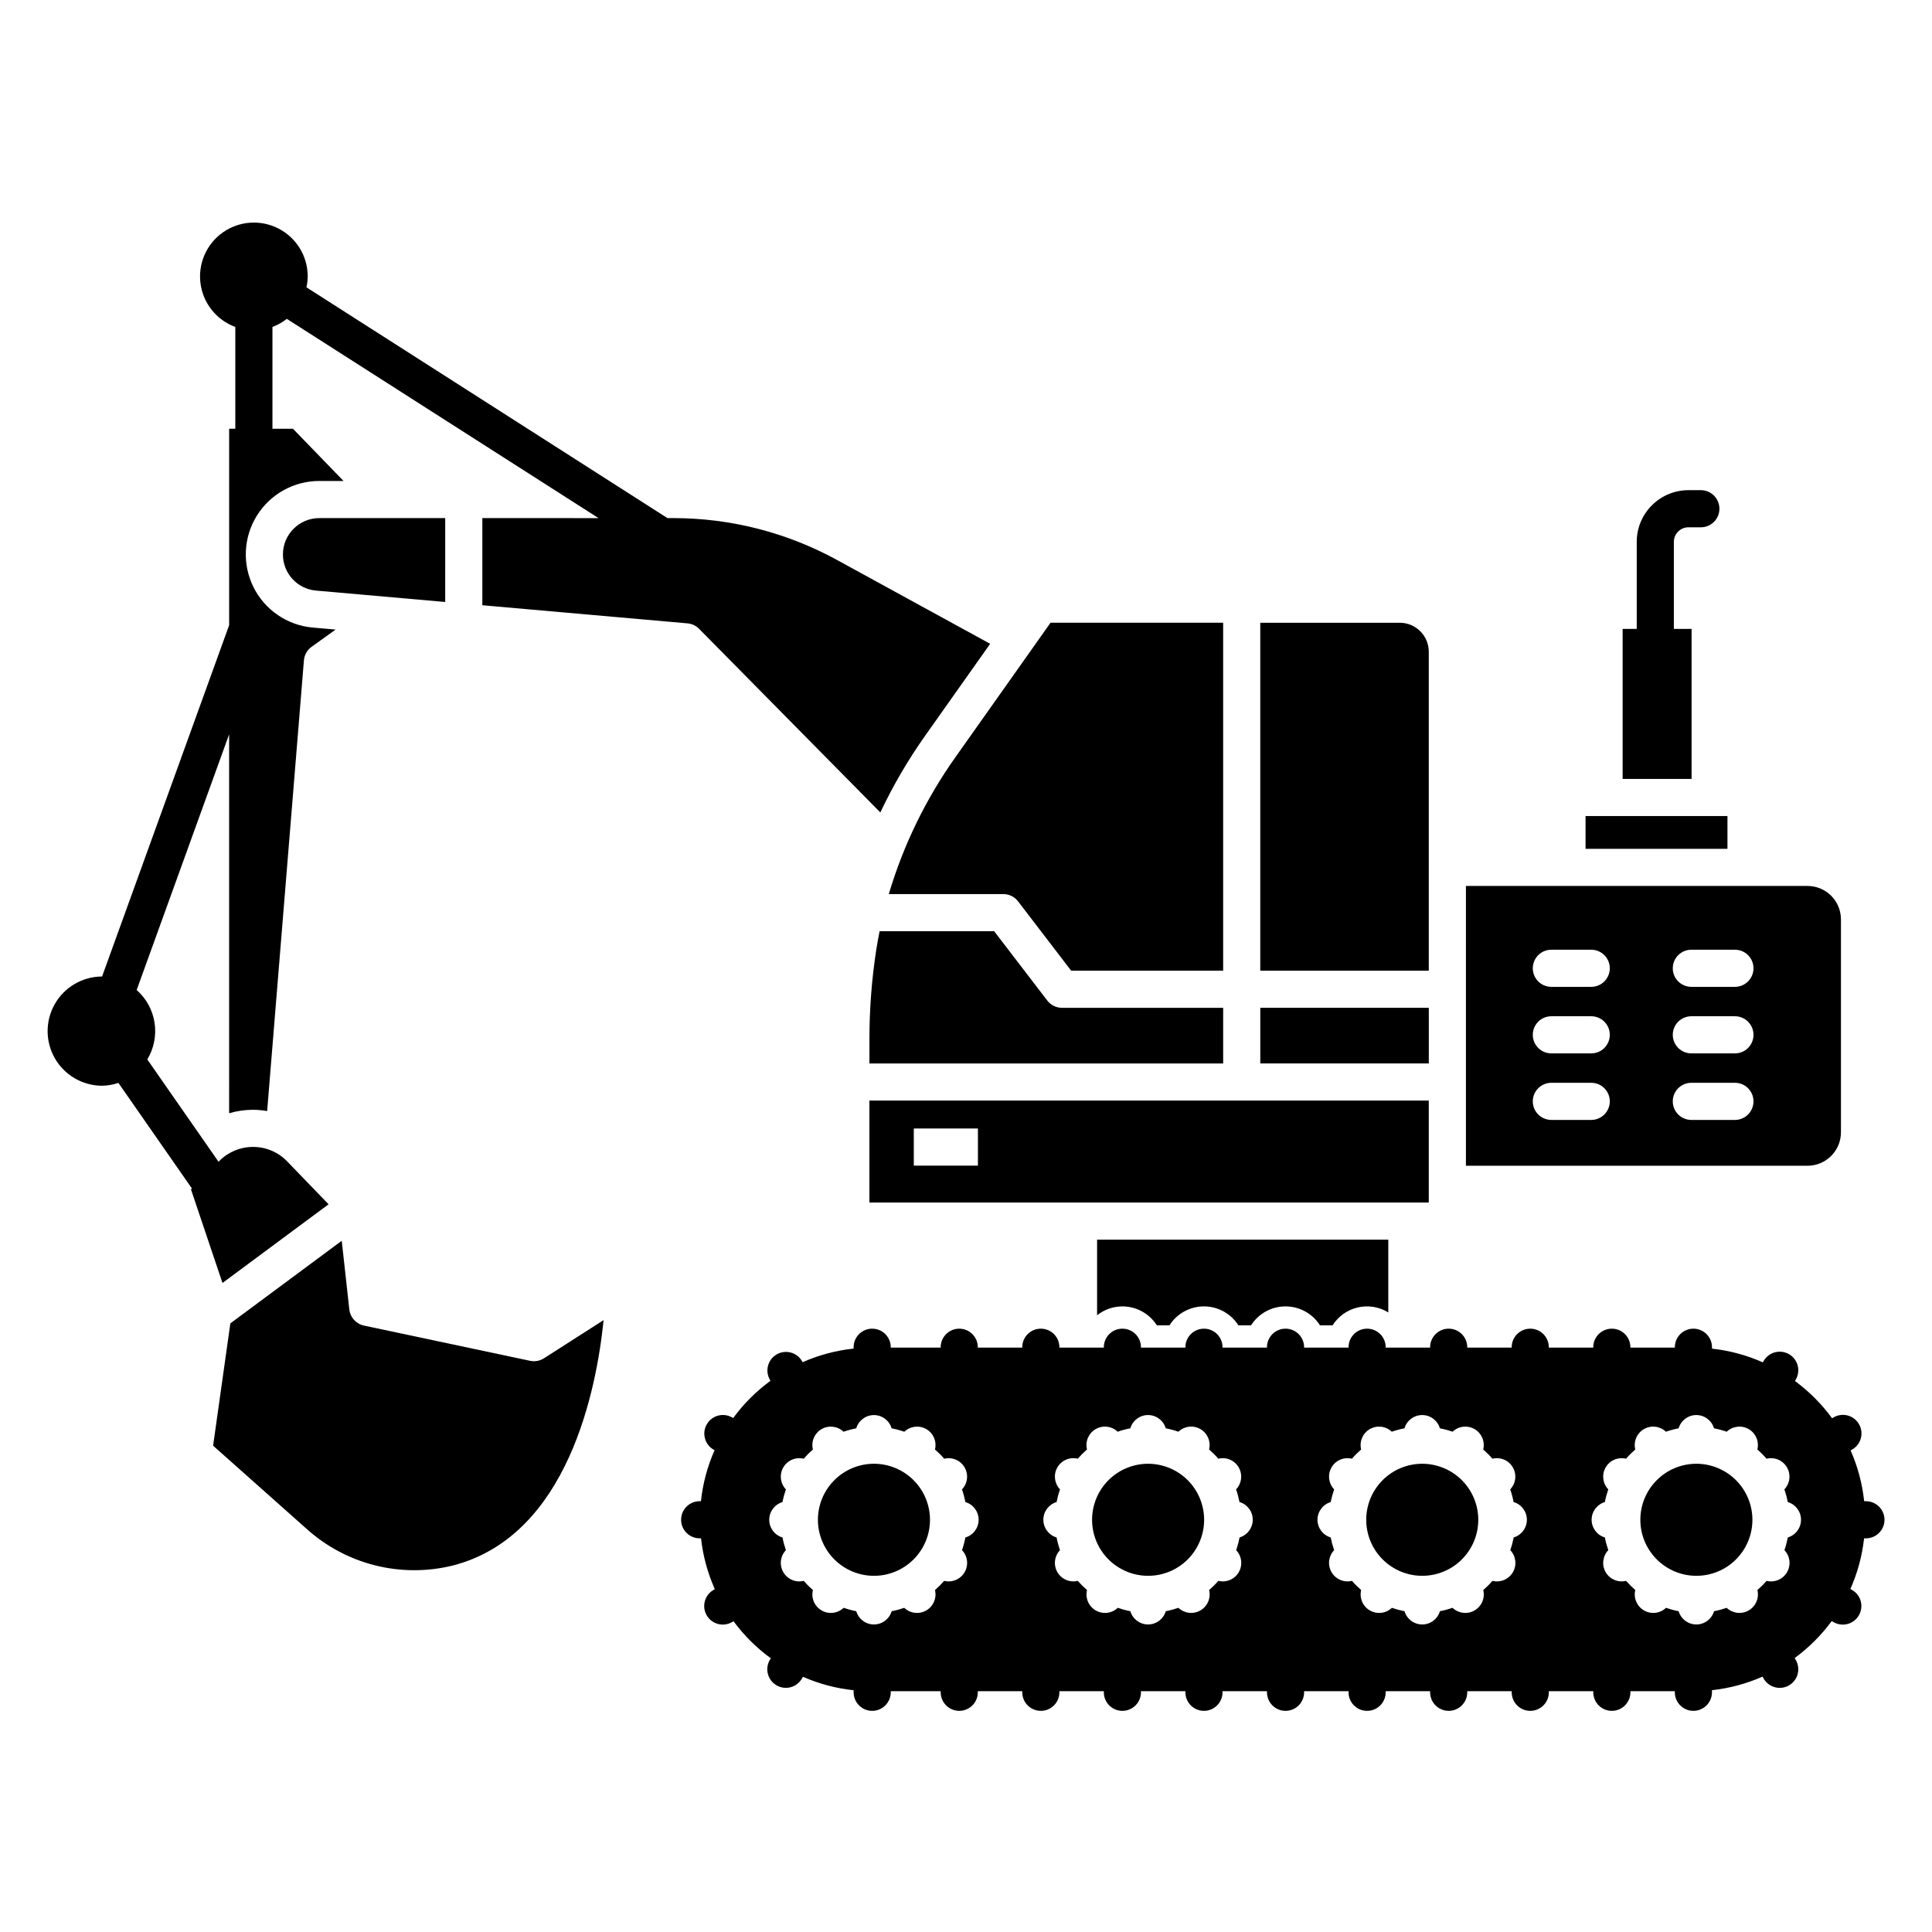
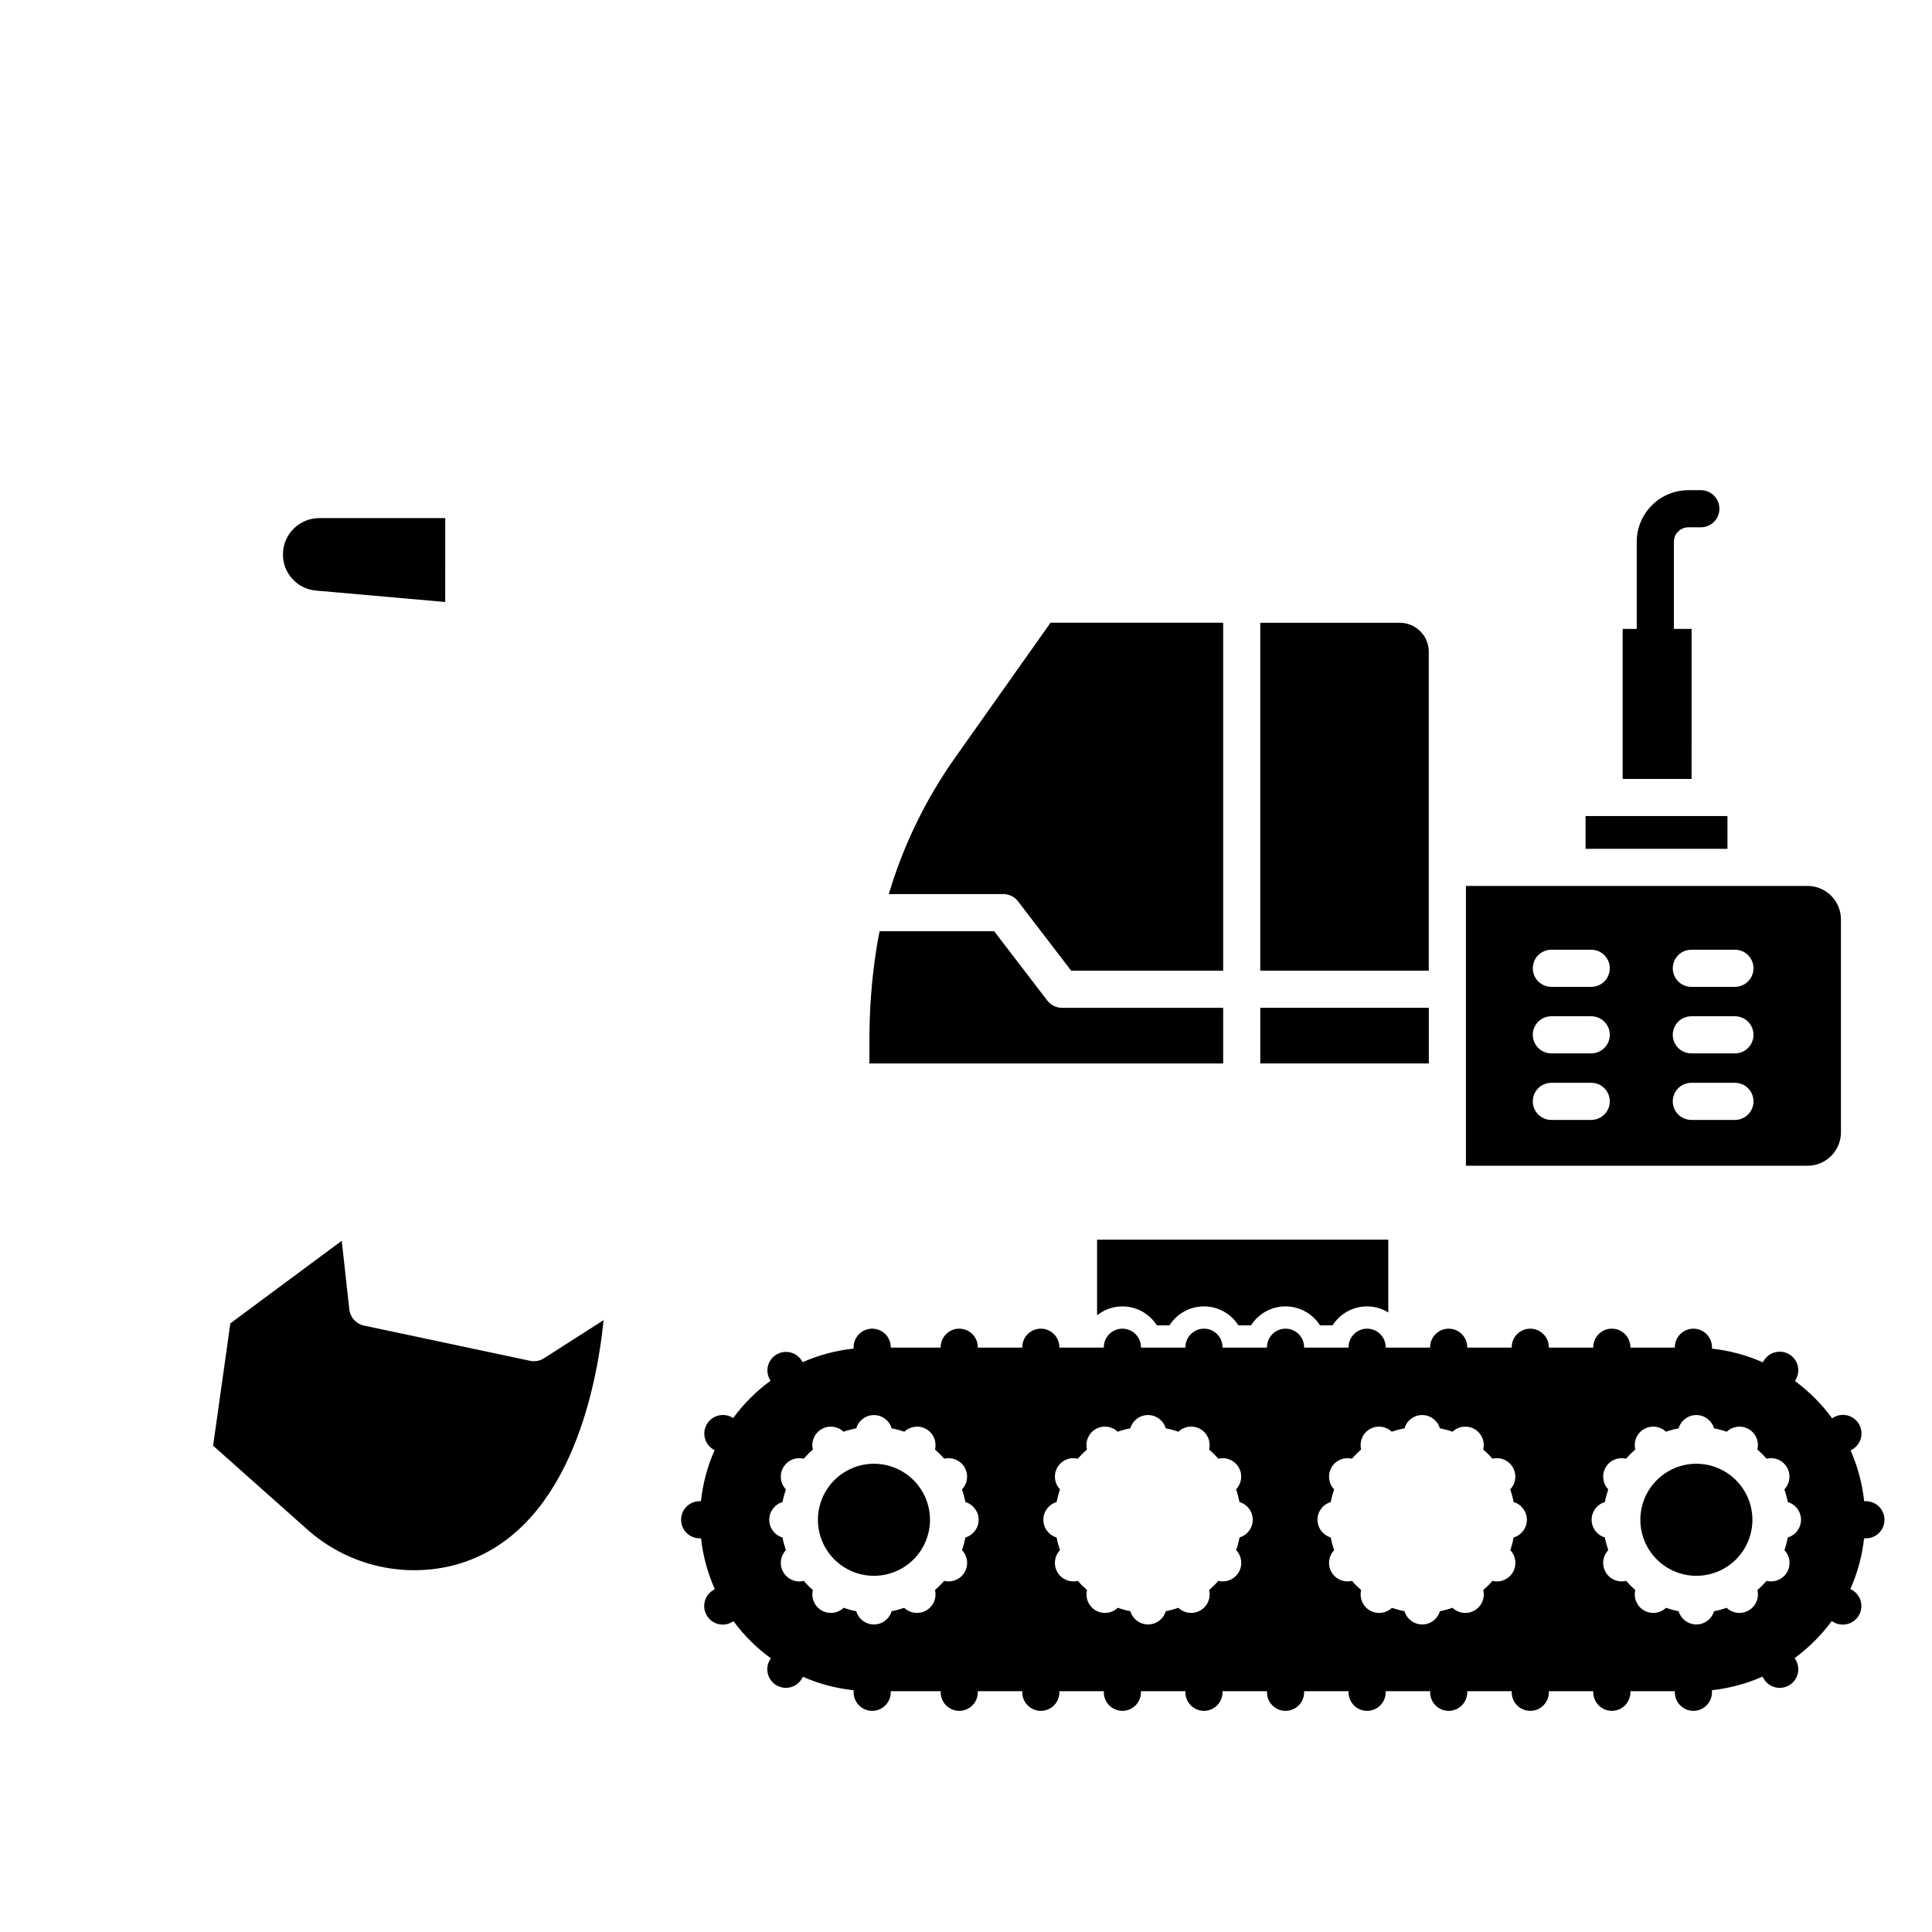
<svg xmlns="http://www.w3.org/2000/svg" fill="#000000" width="800px" height="800px" version="1.1" viewBox="144 144 512 512">
  <g>
    <path d="m284.48 504.63-44.035-9.34c-2.078-0.438-3.637-2.16-3.871-4.269l-2.008-18.203-29.52 21.887-4.57 32.418 24.637 21.918v-0.004c10.523 9.566 25.125 13.254 38.926 9.832 30.562-7.883 38.074-46.84 39.918-65.023l-15.801 10.113c-1.09 0.699-2.41 0.938-3.676 0.672z" />
-     <path d="m202.96 484 28.121-20.852-10.961-11.348c-2.34-2.441-5.57-3.832-8.953-3.852h-0.117c-3.34-0.008-6.547 1.32-8.906 3.691l-0.234 0.234-18.875-27.113c1.758-2.91 2.441-6.348 1.926-9.711-0.516-3.359-2.191-6.438-4.742-8.688l24.5-67.754 0.004 100.41c2.055-0.602 4.184-0.91 6.324-0.91h0.207c1.188 0.02 2.371 0.133 3.543 0.336l9.742-119.43c0.117-1.441 0.863-2.758 2.035-3.602l6.367-4.566-6.199-0.547h0.004c-6.703-0.641-12.598-4.699-15.586-10.73-2.988-6.031-2.648-13.18 0.902-18.902 3.547-5.719 9.801-9.199 16.531-9.203h6.445l-13.41-13.84h-5.43v-26.977c1.375-0.516 2.66-1.238 3.812-2.144l82.605 52.805-30.793-0.004v23.094l54.375 4.801c1.16 0.102 2.25 0.613 3.066 1.445l48.031 48.664h0.004c3.359-7.106 7.328-13.906 11.867-20.324l17.234-24.367-40.676-22.266c-13.25-7.238-28.102-11.035-43.199-11.047h-1.645l-95.664-61.156c0.219-1.008 0.328-2.035 0.328-3.066-0.062-5.301-3.062-10.129-7.785-12.535-4.723-2.41-10.391-2-14.719 1.059-4.328 3.062-6.602 8.27-5.906 13.523 0.695 5.254 4.25 9.691 9.223 11.52v26.977h-1.633v52.055l-33.68 93.117c-0.062 0-0.125-0.012-0.188-0.012-5.113 0.082-9.805 2.859-12.34 7.305-2.531 4.441-2.531 9.895 0 14.336 2.535 4.445 7.227 7.223 12.34 7.305 1.535 0 3.062-0.258 4.516-0.754l19.473 27.969-0.242 0.242z" />
    <path d="m218.98 290.93c-0.016 4.957 3.75 9.109 8.684 9.574l34.32 3.027 0.004-22.227h-33.387c-5.312 0.008-9.617 4.312-9.621 9.625z" />
    <path d="m425.44 411.08c-1.531 0-2.977-0.715-3.906-1.93l-14.07-18.371h-30.359c-0.328 1.637-0.633 3.273-0.887 4.922-1.203 7.812-1.809 15.707-1.809 23.613v6.512h93.742v-14.746z" />
-     <path d="m522.64 435.66h-148.24v27.023h148.24zm-119.48 17.246-16.992-0.004v-9.84h16.992z" />
    <path d="m477.99 411.08h44.656v14.742h-44.656z" />
    <path d="m522.64 373.87v-57.148c-0.004-4.242-3.441-7.68-7.684-7.684h-36.973v92.207h44.656z" />
    <path d="m379.54 380.94h30.352c1.531 0 2.973 0.711 3.906 1.93l14.07 18.371h40.281v-92.207h-45.75l-25.199 35.629c-7.836 11.043-13.801 23.301-17.66 36.277z" />
    <path d="m592.29 310.67h-4.699v-23.074c0.004-2.129 1.727-3.852 3.856-3.856h3.297c2.715 0 4.918-2.203 4.918-4.918 0-2.719-2.203-4.922-4.918-4.922h-3.297c-7.559 0.008-13.688 6.137-13.695 13.695v23.074h-3.738v39.754h18.273z" />
    <path d="m564.19 360.26h37.605v8.688h-37.605z" />
    <path d="m631.87 444.08v-56.441c-0.008-4.887-3.969-8.848-8.855-8.855h-90.527l-0.004 74.152h90.531c4.887-0.004 8.848-3.969 8.855-8.855zm-66.176-3.289h-10.566c-2.719 0-4.922-2.203-4.922-4.922 0-2.715 2.203-4.918 4.922-4.918h10.566c2.715 0 4.918 2.203 4.918 4.918 0 2.719-2.203 4.922-4.918 4.922zm0-17.633h-10.566c-2.719 0-4.922-2.203-4.922-4.922 0-2.715 2.203-4.918 4.922-4.918h10.566c2.715 0 4.918 2.203 4.918 4.918 0 2.719-2.203 4.922-4.918 4.922zm0-17.633h-10.566c-2.719 0-4.922-2.203-4.922-4.918 0-2.719 2.203-4.922 4.922-4.922h10.566c2.715 0 4.918 2.203 4.918 4.922 0 2.715-2.203 4.918-4.918 4.918zm38.082 35.266h-11.551c-2.719 0-4.922-2.203-4.922-4.922 0-2.715 2.203-4.918 4.922-4.918h11.551c2.715 0 4.918 2.203 4.918 4.918 0 2.719-2.203 4.922-4.918 4.922zm0-17.633h-11.551c-2.719 0-4.922-2.203-4.922-4.922 0-2.715 2.203-4.918 4.922-4.918h11.551c2.715 0 4.918 2.203 4.918 4.918 0 2.719-2.203 4.922-4.918 4.922zm0-17.633h-11.551c-2.719 0-4.922-2.203-4.922-4.918 0-2.719 2.203-4.922 4.922-4.922h11.551c2.715 0 4.918 2.203 4.918 4.922 0 2.715-2.203 4.918-4.918 4.918z" />
    <path d="m441.44 490.21c3.703 0 7.152 1.891 9.137 5.016h3.344c1.984-3.125 5.434-5.019 9.137-5.019 3.703 0 7.148 1.895 9.133 5.019h3.348c1.984-3.125 5.43-5.019 9.133-5.019s7.152 1.895 9.137 5.019h3.344c3.152-4.988 9.734-6.512 14.762-3.418v-19.285h-77.176v20.035c1.902-1.52 4.269-2.348 6.703-2.348z" />
-     <path d="m448.26 531.91c-3.938 0-7.715 1.562-10.5 4.348-2.785 2.785-4.348 6.562-4.348 10.5s1.562 7.715 4.348 10.5c2.785 2.785 6.562 4.348 10.5 4.348s7.715-1.562 10.5-4.348c2.785-2.785 4.348-6.562 4.348-10.5-0.004-3.938-1.57-7.711-4.352-10.496-2.785-2.781-6.559-4.348-10.496-4.352z" />
    <path d="m375.61 531.91c-3.938 0-7.715 1.562-10.5 4.348-2.785 2.785-4.352 6.562-4.352 10.5s1.566 7.715 4.352 10.5c2.785 2.785 6.562 4.348 10.5 4.348s7.715-1.562 10.5-4.348c2.781-2.785 4.348-6.562 4.348-10.5-0.004-3.938-1.57-7.711-4.356-10.496-2.781-2.781-6.559-4.348-10.492-4.352z" />
-     <path d="m520.91 531.91c-3.938 0-7.715 1.562-10.5 4.348s-4.348 6.562-4.348 10.5 1.562 7.715 4.348 10.5 6.562 4.348 10.5 4.348 7.715-1.562 10.5-4.348 4.348-6.562 4.348-10.5c-0.004-3.938-1.566-7.711-4.352-10.496-2.785-2.781-6.559-4.348-10.496-4.352z" />
    <path d="m638.49 541.83h-0.469c-0.492-4.641-1.703-9.18-3.59-13.453l0.395-0.227c1.141-0.645 1.973-1.723 2.316-2.984 0.344-1.266 0.168-2.617-0.488-3.75-0.652-1.137-1.734-1.961-3-2.297-1.27-0.336-2.617-0.152-3.746 0.512l-0.387 0.223c-2.758-3.773-6.078-7.102-9.84-9.875l0.211-0.363c0.66-1.129 0.844-2.477 0.512-3.746-0.336-1.266-1.164-2.348-2.297-3-1.137-0.656-2.484-0.832-3.75-0.488s-2.34 1.176-2.988 2.316l-0.195 0.344v-0.004c-4.281-1.902-8.828-3.129-13.48-3.633v-0.375c0-2.715-2.203-4.918-4.922-4.918s-4.922 2.203-4.922 4.918v0.098l-11.781 0.004v-0.102c0-2.715-2.199-4.918-4.918-4.918s-4.922 2.203-4.922 4.918v0.098l-11.777 0.004v-0.102c0-2.715-2.203-4.918-4.918-4.918-2.719 0-4.922 2.203-4.922 4.918v0.098h-11.777v-0.098c0-2.715-2.203-4.918-4.922-4.918-2.715 0-4.918 2.203-4.918 4.918v0.098h-11.777v-0.098c0-2.715-2.203-4.918-4.922-4.918-2.715 0-4.918 2.203-4.918 4.918v0.098l-11.777 0.004v-0.102c0-2.715-2.203-4.918-4.922-4.918s-4.918 2.203-4.918 4.918v0.098h-11.777v-0.098h-0.004c0-2.715-2.203-4.918-4.918-4.918-2.719 0-4.922 2.203-4.922 4.918v0.098h-11.777v-0.098c0-2.715-2.203-4.918-4.922-4.918-2.715 0-4.918 2.203-4.918 4.918v0.098l-11.777 0.004v-0.102c0-2.715-2.203-4.918-4.922-4.918-2.715 0-4.918 2.203-4.918 4.918v0.098h-11.777v-0.098c0-2.715-2.203-4.918-4.922-4.918-2.715 0-4.918 2.203-4.918 4.918v0.098l-13.234 0.004v-0.102c0-2.715-2.203-4.918-4.922-4.918-2.715 0-4.918 2.203-4.918 4.918v0.359c-4.664 0.492-9.219 1.711-13.508 3.606l-0.172-0.297v0.004c-1.367-2.336-4.363-3.125-6.707-1.773-2.34 1.352-3.152 4.34-1.816 6.691l0.172 0.297h0.004c-3.785 2.769-7.121 6.102-9.895 9.883l-0.297-0.172h0.004c-2.352-1.336-5.34-0.523-6.691 1.82-1.355 2.34-0.562 5.336 1.77 6.703l0.289 0.168c-1.898 4.289-3.117 8.848-3.613 13.512h-0.34c-2.715 0-4.918 2.203-4.918 4.918 0 2.719 2.203 4.922 4.918 4.922h0.363c0.516 4.652 1.746 9.199 3.656 13.473l-0.355 0.203v0.004c-2.352 1.359-3.16 4.367-1.801 6.719 1.359 2.356 4.367 3.16 6.723 1.801l0.387-0.223c2.773 3.754 6.102 7.062 9.875 9.809l-0.246 0.43h-0.004c-0.66 1.129-0.844 2.477-0.512 3.746 0.336 1.266 1.164 2.348 2.297 3.004 1.137 0.652 2.484 0.828 3.75 0.484s2.34-1.176 2.988-2.316l0.254-0.441c4.266 1.875 8.793 3.078 13.426 3.566v0.543c0 2.715 2.203 4.918 4.918 4.918 2.719 0 4.922-2.203 4.922-4.918v-0.285h13.234v0.285c0 2.715 2.203 4.918 4.918 4.918 2.719 0 4.922-2.203 4.922-4.918v-0.285h11.777v0.285c0 2.715 2.203 4.918 4.922 4.918 2.715 0 4.918-2.203 4.918-4.918v-0.285h11.777v0.285c0 2.715 2.203 4.918 4.922 4.918 2.715 0 4.918-2.203 4.918-4.918v-0.285h11.777v0.285c0 2.715 2.203 4.918 4.922 4.918s4.918-2.203 4.918-4.918v-0.285h11.777v0.285h0.004c0 2.715 2.203 4.918 4.918 4.918 2.719 0 4.922-2.203 4.922-4.918v-0.285h11.777v0.285c0 2.715 2.203 4.918 4.918 4.918 2.719 0 4.922-2.203 4.922-4.918v-0.285h11.777v0.285c0 2.715 2.203 4.918 4.922 4.918 2.715 0 4.918-2.203 4.918-4.918v-0.285h11.777v0.285h0.004c0 2.715 2.199 4.918 4.918 4.918s4.922-2.203 4.922-4.918v-0.285h11.777v0.285c0 2.715 2.203 4.918 4.918 4.918 2.719 0 4.922-2.203 4.922-4.918v-0.285h11.773v0.285c0 2.715 2.203 4.918 4.922 4.918 2.715 0 4.918-2.203 4.918-4.918v-0.559c4.625-0.5 9.145-1.711 13.398-3.594l0.281 0.492c0.648 1.137 1.723 1.973 2.988 2.316 1.266 0.344 2.613 0.168 3.75-0.488 1.137-0.656 1.961-1.738 2.297-3.004 0.336-1.266 0.148-2.613-0.512-3.746l-0.285-0.492c3.75-2.75 7.062-6.051 9.82-9.797l0.477 0.277v-0.004c2.356 1.359 5.363 0.555 6.723-1.801 1.359-2.352 0.551-5.359-1.801-6.719l-0.453-0.262c1.895-4.258 3.117-8.785 3.629-13.418h0.492c2.715 0 4.918-2.203 4.918-4.922 0-2.715-2.203-4.918-4.918-4.918zm-238.64 9.609-0.004 0.004c-0.223 1.141-0.523 2.266-0.902 3.363 1.504 1.574 1.785 3.957 0.691 5.84-1.094 1.887-3.301 2.82-5.414 2.297-0.758 0.867-1.57 1.68-2.441 2.438 0.516 2.113-0.422 4.312-2.305 5.402-1.883 1.09-4.258 0.805-5.836-0.691-1.09 0.375-2.207 0.676-3.344 0.895-0.613 2.082-2.519 3.512-4.691 3.512-2.168 0-4.078-1.43-4.688-3.512-1.137-0.219-2.254-0.52-3.348-0.895-1.574 1.5-3.953 1.781-5.836 0.691s-2.82-3.289-2.305-5.402c-0.867-0.754-1.68-1.566-2.434-2.434-2.113 0.52-4.316-0.418-5.406-2.301-1.094-1.883-0.816-4.258 0.684-5.836-0.379-1.098-0.684-2.223-0.902-3.363-2.082-0.613-3.512-2.523-3.512-4.691 0-2.168 1.43-4.078 3.512-4.691 0.219-1.141 0.523-2.266 0.902-3.363-1.5-1.57-1.781-3.945-0.691-5.824 1.09-1.883 3.289-2.816 5.398-2.297 0.758-0.871 1.578-1.691 2.449-2.453-0.52-2.109 0.418-4.309 2.297-5.398 1.879-1.086 4.254-0.805 5.828 0.695 1.098-0.383 2.219-0.684 3.363-0.902 0.609-2.082 2.519-3.512 4.688-3.512 2.172 0 4.078 1.43 4.691 3.512 1.141 0.219 2.266 0.52 3.363 0.902 1.57-1.5 3.945-1.781 5.824-0.695 1.883 1.09 2.816 3.289 2.297 5.398 0.875 0.762 1.695 1.578 2.453 2.453 2.109-0.52 4.309 0.414 5.398 2.297 1.09 1.879 0.809 4.254-0.691 5.824 0.379 1.098 0.68 2.223 0.902 3.363 2.082 0.613 3.508 2.523 3.508 4.691 0 2.168-1.426 4.078-3.508 4.691zm72.648 0-0.004 0.004c-0.219 1.141-0.523 2.266-0.902 3.363 1.504 1.574 1.785 3.957 0.691 5.84-1.094 1.887-3.301 2.82-5.414 2.297-0.754 0.867-1.57 1.68-2.438 2.434 0.516 2.113-0.426 4.312-2.309 5.402s-4.258 0.809-5.832-0.688c-1.094 0.375-2.211 0.676-3.348 0.895-0.613 2.082-2.519 3.512-4.691 3.512-2.168 0-4.078-1.43-4.691-3.512-1.133-0.219-2.25-0.52-3.344-0.895-1.574 1.5-3.953 1.781-5.836 0.691-1.883-1.09-2.82-3.289-2.305-5.402-0.867-0.758-1.684-1.57-2.438-2.438-2.113 0.52-4.32-0.414-5.414-2.297-1.09-1.887-0.812-4.262 0.691-5.84-0.383-1.098-0.684-2.223-0.906-3.363-2.078-0.613-3.508-2.523-3.508-4.691 0-2.168 1.43-4.078 3.508-4.691 0.223-1.141 0.523-2.266 0.906-3.363-1.504-1.57-1.785-3.945-0.695-5.824 1.09-1.883 3.289-2.816 5.398-2.297 0.762-0.871 1.578-1.691 2.449-2.453-0.516-2.109 0.418-4.309 2.297-5.398 1.883-1.086 4.254-0.805 5.828 0.695 1.098-0.383 2.223-0.684 3.363-0.902 0.609-2.082 2.519-3.516 4.691-3.516 2.168 0 4.078 1.434 4.691 3.516 1.141 0.219 2.262 0.52 3.359 0.902 1.574-1.5 3.949-1.785 5.828-0.695 1.879 1.09 2.816 3.289 2.297 5.402 0.871 0.758 1.691 1.574 2.449 2.449 2.109-0.52 4.309 0.414 5.398 2.297 1.09 1.879 0.809 4.254-0.691 5.824 0.379 1.098 0.68 2.223 0.902 3.363 2.082 0.613 3.512 2.519 3.512 4.691 0 2.168-1.43 4.078-3.512 4.691zm72.648 0v0.004c-0.223 1.141-0.523 2.266-0.906 3.363 1.504 1.574 1.789 3.957 0.695 5.84-1.094 1.887-3.301 2.82-5.418 2.297-0.754 0.867-1.57 1.68-2.438 2.438 0.516 2.113-0.426 4.312-2.309 5.402-1.883 1.09-4.258 0.805-5.832-0.691-1.094 0.375-2.211 0.676-3.348 0.895-0.609 2.082-2.519 3.512-4.688 3.512-2.172 0-4.078-1.43-4.691-3.512-1.137-0.219-2.254-0.52-3.348-0.895-1.574 1.5-3.949 1.781-5.836 0.691-1.883-1.09-2.82-3.293-2.305-5.406-0.867-0.754-1.684-1.566-2.438-2.434-2.113 0.52-4.316-0.414-5.41-2.297-1.094-1.887-0.812-4.262 0.688-5.84-0.379-1.098-0.684-2.223-0.902-3.363-2.082-0.613-3.512-2.523-3.512-4.691 0-2.172 1.43-4.078 3.512-4.691 0.219-1.141 0.523-2.266 0.902-3.363-1.5-1.57-1.781-3.945-0.695-5.824 1.09-1.883 3.289-2.816 5.402-2.297 0.758-0.875 1.578-1.691 2.449-2.449-0.52-2.109 0.414-4.312 2.297-5.398 1.879-1.09 4.254-0.809 5.824 0.691 1.098-0.383 2.223-0.684 3.363-0.902 0.609-2.082 2.519-3.516 4.691-3.516 2.168 0 4.078 1.434 4.691 3.516 1.141 0.219 2.262 0.52 3.359 0.902 1.574-1.5 3.949-1.781 5.828-0.695 1.879 1.09 2.816 3.289 2.297 5.398 0.871 0.762 1.691 1.578 2.449 2.453 2.113-0.52 4.312 0.414 5.402 2.297 1.09 1.879 0.805 4.254-0.695 5.824 0.383 1.098 0.684 2.223 0.902 3.363 2.082 0.613 3.512 2.523 3.512 4.691 0 2.168-1.43 4.078-3.512 4.691zm72.648 0v0.004c-0.223 1.141-0.523 2.266-0.902 3.363 1.504 1.574 1.785 3.957 0.691 5.84-1.094 1.887-3.301 2.82-5.414 2.297-0.758 0.867-1.57 1.68-2.438 2.438 0.512 2.113-0.43 4.309-2.312 5.398-1.879 1.09-4.254 0.809-5.832-0.688-1.094 0.375-2.211 0.676-3.344 0.895-0.613 2.082-2.523 3.512-4.691 3.512-2.168 0-4.078-1.43-4.691-3.512-1.137-0.219-2.254-0.52-3.348-0.895-1.574 1.5-3.949 1.781-5.832 0.691-1.883-1.09-2.824-3.289-2.309-5.402-0.867-0.758-1.68-1.57-2.438-2.438-2.113 0.52-4.316-0.414-5.41-2.297-1.094-1.887-0.812-4.262 0.688-5.84-0.379-1.098-0.684-2.223-0.902-3.363-2.082-0.613-3.512-2.523-3.512-4.691 0-2.168 1.43-4.078 3.512-4.691 0.219-1.141 0.523-2.266 0.902-3.363-1.5-1.57-1.781-3.945-0.691-5.824 1.086-1.883 3.289-2.816 5.398-2.297 0.758-0.875 1.578-1.691 2.449-2.453-0.52-2.109 0.418-4.309 2.297-5.398 1.879-1.09 4.254-0.805 5.824 0.695 1.098-0.383 2.223-0.684 3.363-0.902 0.613-2.082 2.523-3.516 4.691-3.516 2.172 0 4.082 1.434 4.691 3.516 1.141 0.219 2.266 0.52 3.363 0.902 1.574-1.5 3.945-1.785 5.828-0.695 1.879 1.09 2.812 3.289 2.293 5.398 0.875 0.762 1.691 1.578 2.453 2.453 2.109-0.52 4.309 0.414 5.398 2.297 1.09 1.879 0.809 4.254-0.695 5.824 0.383 1.098 0.684 2.223 0.906 3.363 2.078 0.613 3.508 2.523 3.508 4.691 0 2.168-1.43 4.078-3.508 4.691z" />
    <path d="m593.56 531.91c-3.941 0-7.715 1.562-10.5 4.348s-4.352 6.562-4.352 10.5 1.566 7.715 4.352 10.5 6.559 4.348 10.5 4.348c3.938 0 7.715-1.562 10.496-4.348 2.785-2.785 4.352-6.562 4.352-10.5-0.004-3.938-1.57-7.711-4.356-10.496-2.781-2.781-6.559-4.348-10.492-4.352z" />
  </g>
</svg>